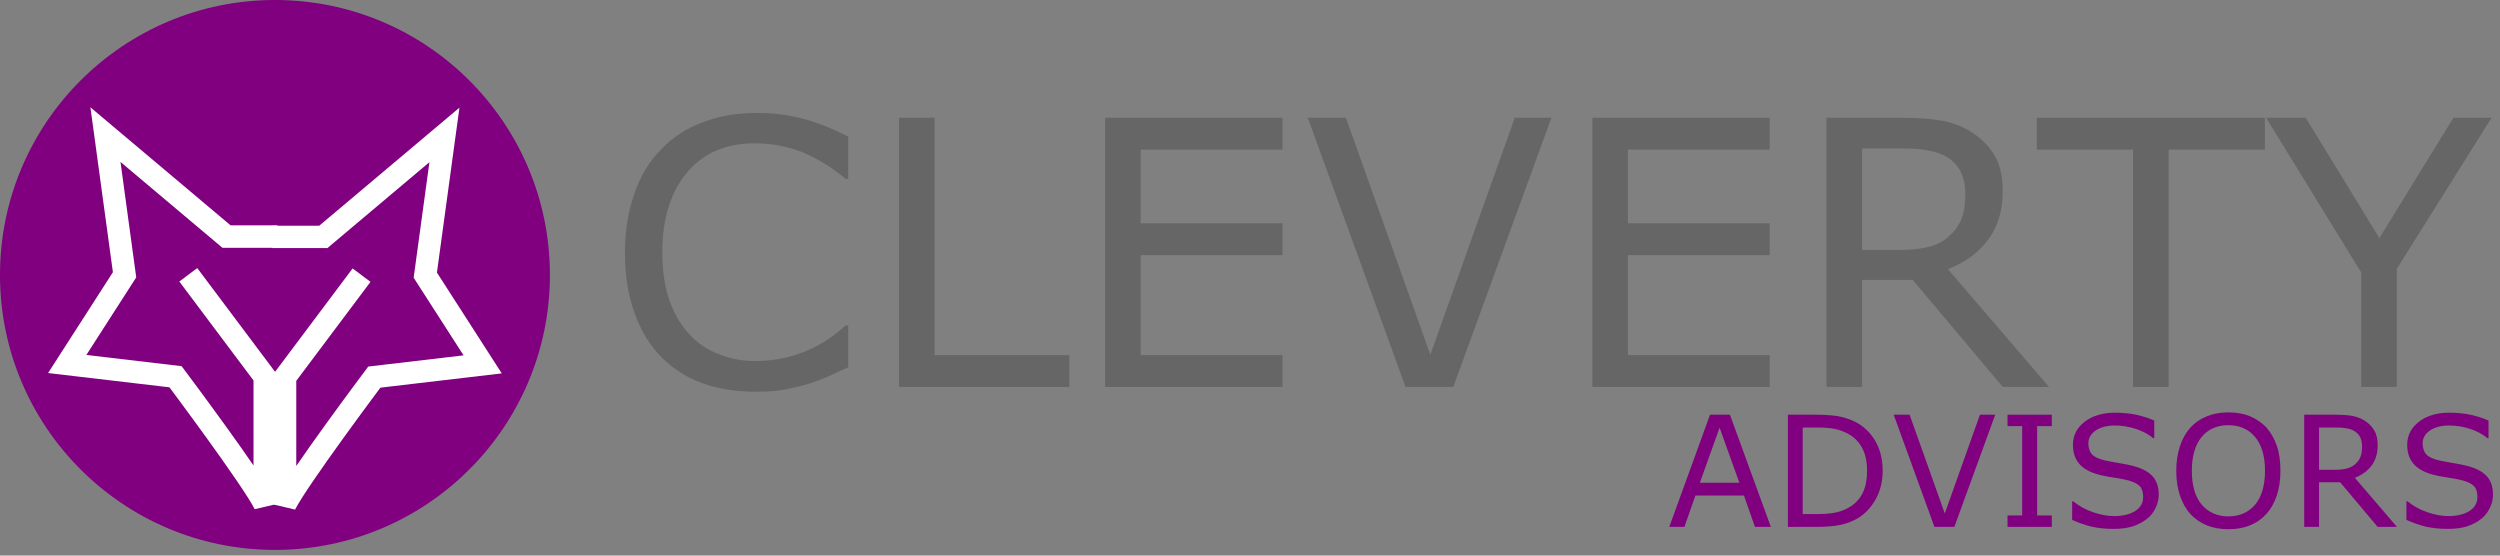
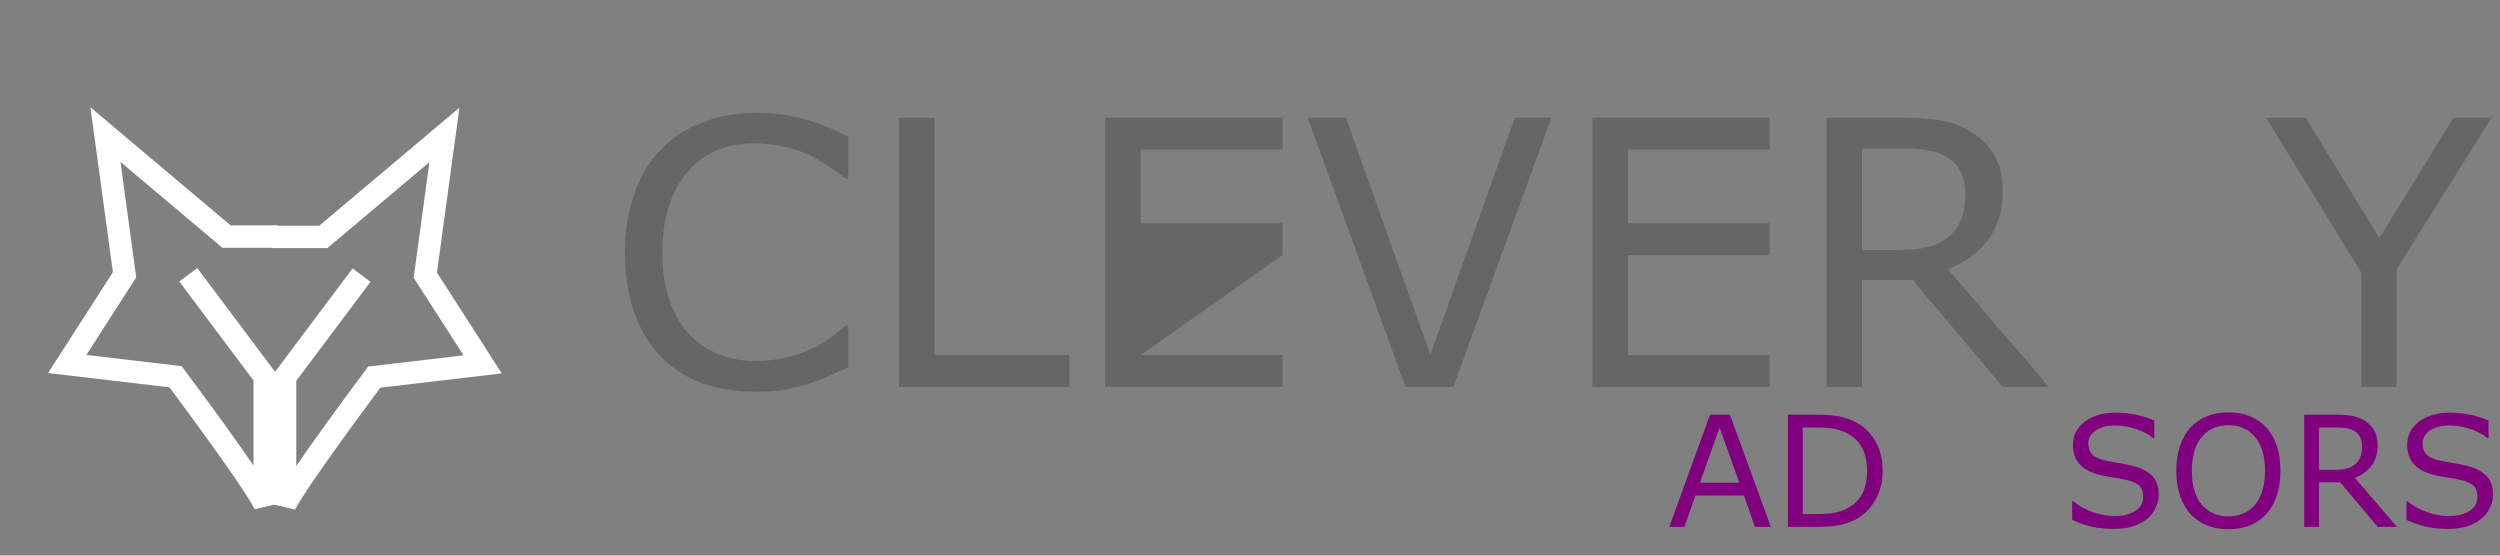
<svg xmlns="http://www.w3.org/2000/svg" width="100%" height="100%" viewBox="0 0 162 36" version="1.1" xml:space="preserve" style="fill-rule:evenodd;clip-rule:evenodd;">
  <rect x="0" y="0" width="162" height="36" fill="#808080" stroke="none" />
  <g transform="matrix(1,0,0,1,108.04,34.142)">
    <g transform="matrix(10,0,0,10,0,0)">
      <path d="M0.671,0L0.568,0L0.497,-0.203L0.182,-0.203L0.111,0L0.013,0L0.277,-0.727L0.406,-0.727L0.671,0ZM0.467,-0.286L0.339,-0.643L0.211,-0.286L0.467,-0.286Z" style="fill:rgb(128,0,128);fill-rule:nonzero;" />
    </g>
    <g transform="matrix(10,0,0,10,6.836,0)">
      <path d="M0.712,-0.363C0.712,-0.297 0.698,-0.237 0.669,-0.183C0.64,-0.129 0.602,-0.088 0.554,-0.058C0.521,-0.038 0.483,-0.023 0.443,-0.014C0.402,-0.005 0.348,0 0.281,0L0.098,0L0.098,-0.727L0.279,-0.727C0.35,-0.727 0.407,-0.722 0.448,-0.712C0.49,-0.701 0.526,-0.687 0.555,-0.669C0.604,-0.639 0.643,-0.597 0.67,-0.546C0.698,-0.494 0.712,-0.433 0.712,-0.363ZM0.611,-0.364C0.611,-0.421 0.601,-0.469 0.581,-0.508C0.561,-0.547 0.532,-0.578 0.492,-0.601C0.464,-0.617 0.433,-0.628 0.401,-0.635C0.369,-0.641 0.33,-0.644 0.285,-0.644L0.194,-0.644L0.194,-0.083L0.285,-0.083C0.332,-0.083 0.372,-0.086 0.407,-0.093C0.442,-0.1 0.473,-0.113 0.502,-0.131C0.539,-0.154 0.566,-0.185 0.584,-0.223C0.602,-0.26 0.611,-0.308 0.611,-0.364Z" style="fill:rgb(128,0,128);fill-rule:nonzero;" />
    </g>
    <g transform="matrix(10,0,0,10,14.541,0)">
-       <path d="M0.671,-0.727L0.406,0L0.277,0L0.013,-0.727L0.116,-0.727L0.344,-0.087L0.572,-0.727L0.671,-0.727Z" style="fill:rgb(128,0,128);fill-rule:nonzero;" />
-     </g>
+       </g>
    <g transform="matrix(10,0,0,10,21.377,0)">
-       <path d="M0.354,0L0.067,0L0.067,-0.074L0.162,-0.074L0.162,-0.653L0.067,-0.653L0.067,-0.727L0.354,-0.727L0.354,-0.653L0.259,-0.653L0.259,-0.074L0.354,-0.074L0.354,0Z" style="fill:rgb(128,0,128);fill-rule:nonzero;" />
-     </g>
+       </g>
    <g transform="matrix(10,0,0,10,25.586,0)">
      <path d="M0.626,-0.208C0.626,-0.179 0.619,-0.151 0.606,-0.124C0.593,-0.096 0.575,-0.072 0.551,-0.053C0.525,-0.032 0.494,-0.016 0.46,-0.004C0.425,0.007 0.383,0.013 0.334,0.013C0.282,0.013 0.235,0.008 0.193,-0.001C0.151,-0.011 0.109,-0.026 0.065,-0.045L0.065,-0.166L0.072,-0.166C0.109,-0.135 0.152,-0.112 0.2,-0.095C0.248,-0.079 0.293,-0.07 0.335,-0.07C0.395,-0.07 0.442,-0.082 0.475,-0.104C0.509,-0.126 0.525,-0.156 0.525,-0.194C0.525,-0.226 0.517,-0.25 0.502,-0.265C0.486,-0.28 0.462,-0.292 0.43,-0.301C0.405,-0.307 0.379,-0.313 0.35,-0.317C0.322,-0.321 0.292,-0.326 0.26,-0.333C0.195,-0.347 0.148,-0.37 0.116,-0.403C0.085,-0.436 0.07,-0.479 0.07,-0.532C0.07,-0.593 0.096,-0.643 0.147,-0.682C0.198,-0.721 0.264,-0.74 0.343,-0.74C0.394,-0.74 0.441,-0.735 0.483,-0.726C0.526,-0.716 0.564,-0.704 0.597,-0.689L0.597,-0.575L0.59,-0.575C0.562,-0.599 0.526,-0.618 0.481,-0.634C0.436,-0.649 0.389,-0.657 0.342,-0.657C0.291,-0.657 0.249,-0.646 0.218,-0.625C0.186,-0.603 0.17,-0.575 0.17,-0.542C0.17,-0.511 0.178,-0.487 0.194,-0.47C0.209,-0.453 0.237,-0.44 0.276,-0.431C0.297,-0.426 0.327,-0.421 0.365,-0.414C0.404,-0.408 0.436,-0.401 0.463,-0.394C0.517,-0.38 0.558,-0.358 0.585,-0.329C0.612,-0.3 0.626,-0.26 0.626,-0.208Z" style="fill:rgb(128,0,128);fill-rule:nonzero;" />
    </g>
    <g transform="matrix(10,0,0,10,32.422,0)">
      <path d="M0.64,-0.644C0.669,-0.611 0.692,-0.571 0.708,-0.524C0.724,-0.477 0.731,-0.423 0.731,-0.363C0.731,-0.303 0.723,-0.25 0.707,-0.202C0.691,-0.155 0.669,-0.116 0.64,-0.084C0.61,-0.051 0.574,-0.026 0.533,-0.01C0.493,0.007 0.446,0.015 0.394,0.015C0.342,0.015 0.296,0.007 0.254,-0.01C0.212,-0.027 0.177,-0.052 0.147,-0.084C0.118,-0.116 0.096,-0.156 0.08,-0.203C0.064,-0.25 0.056,-0.303 0.056,-0.363C0.056,-0.423 0.064,-0.476 0.08,-0.523C0.095,-0.57 0.118,-0.61 0.148,-0.644C0.177,-0.675 0.212,-0.7 0.255,-0.717C0.297,-0.734 0.343,-0.742 0.394,-0.742C0.446,-0.742 0.492,-0.734 0.534,-0.717C0.575,-0.699 0.611,-0.675 0.64,-0.644ZM0.631,-0.363C0.631,-0.458 0.61,-0.531 0.567,-0.582C0.525,-0.633 0.467,-0.659 0.394,-0.659C0.32,-0.659 0.262,-0.633 0.22,-0.582C0.178,-0.531 0.157,-0.458 0.157,-0.363C0.157,-0.268 0.178,-0.195 0.221,-0.144C0.264,-0.094 0.322,-0.068 0.394,-0.068C0.466,-0.068 0.524,-0.094 0.567,-0.144C0.609,-0.195 0.631,-0.268 0.631,-0.363Z" style="fill:rgb(128,0,128);fill-rule:nonzero;" />
    </g>
    <g transform="matrix(10,0,0,10,40.293,0)">
      <path d="M0.699,0L0.574,0L0.331,-0.289L0.194,-0.289L0.194,0L0.098,0L0.098,-0.727L0.301,-0.727C0.345,-0.727 0.382,-0.724 0.411,-0.719C0.44,-0.713 0.467,-0.703 0.49,-0.688C0.517,-0.671 0.537,-0.65 0.552,-0.625C0.567,-0.6 0.574,-0.568 0.574,-0.529C0.574,-0.477 0.561,-0.433 0.535,-0.398C0.508,-0.362 0.472,-0.336 0.426,-0.318L0.699,0ZM0.473,-0.522C0.473,-0.543 0.469,-0.562 0.462,-0.578C0.455,-0.594 0.443,-0.608 0.426,-0.619C0.412,-0.628 0.395,-0.635 0.376,-0.638C0.357,-0.642 0.334,-0.644 0.308,-0.644L0.194,-0.644L0.194,-0.37L0.292,-0.37C0.323,-0.37 0.349,-0.372 0.372,-0.378C0.395,-0.383 0.414,-0.393 0.43,-0.408C0.445,-0.421 0.456,-0.437 0.463,-0.455C0.47,-0.473 0.473,-0.495 0.473,-0.522Z" style="fill:rgb(128,0,128);fill-rule:nonzero;" />
    </g>
    <g transform="matrix(10,0,0,10,47.246,0)">
      <path d="M0.626,-0.208C0.626,-0.179 0.619,-0.151 0.606,-0.124C0.593,-0.096 0.575,-0.072 0.551,-0.053C0.525,-0.032 0.494,-0.016 0.46,-0.004C0.425,0.007 0.383,0.013 0.334,0.013C0.282,0.013 0.235,0.008 0.193,-0.001C0.151,-0.011 0.109,-0.026 0.065,-0.045L0.065,-0.166L0.072,-0.166C0.109,-0.135 0.152,-0.112 0.2,-0.095C0.248,-0.079 0.293,-0.07 0.335,-0.07C0.395,-0.07 0.442,-0.082 0.475,-0.104C0.509,-0.126 0.525,-0.156 0.525,-0.194C0.525,-0.226 0.517,-0.25 0.502,-0.265C0.486,-0.28 0.462,-0.292 0.43,-0.301C0.405,-0.307 0.379,-0.313 0.35,-0.317C0.322,-0.321 0.292,-0.326 0.26,-0.333C0.195,-0.347 0.148,-0.37 0.116,-0.403C0.085,-0.436 0.07,-0.479 0.07,-0.532C0.07,-0.593 0.096,-0.643 0.147,-0.682C0.198,-0.721 0.264,-0.74 0.343,-0.74C0.394,-0.74 0.441,-0.735 0.483,-0.726C0.526,-0.716 0.564,-0.704 0.597,-0.689L0.597,-0.575L0.59,-0.575C0.562,-0.599 0.526,-0.618 0.481,-0.634C0.436,-0.649 0.389,-0.657 0.342,-0.657C0.291,-0.657 0.249,-0.646 0.218,-0.625C0.186,-0.603 0.17,-0.575 0.17,-0.542C0.17,-0.511 0.178,-0.487 0.194,-0.47C0.209,-0.453 0.237,-0.44 0.276,-0.431C0.297,-0.426 0.327,-0.421 0.365,-0.414C0.404,-0.408 0.436,-0.401 0.463,-0.394C0.517,-0.38 0.558,-0.358 0.585,-0.329C0.612,-0.3 0.626,-0.26 0.626,-0.208Z" style="fill:rgb(128,0,128);fill-rule:nonzero;" />
    </g>
  </g>
  <g>
    <g id="ellipse1051-18-29-4-6-2" transform="matrix(1,0,0,1,-349.166,-263.779)">
-       <ellipse cx="366.983" cy="281.596" rx="17.817" ry="17.817" style="fill:rgb(128,0,128);" />
-     </g>
+       </g>
    <g id="g1264" transform="matrix(1,0,0,1,-348.969,-264.186)">
      <g id="path5043-60-3-3-7-2" transform="matrix(1.101,0,0,1.101,349.609,216.329)">
        <path d="M15.75,57.39L12.75,57.39L5.625,51.39L6.75,59.64L3.375,64.89L9.75,65.64C9.75,65.64 14.25,71.64 15,73.14L15,65.64L10.5,59.64" style="fill:none;fill-rule:nonzero;stroke:white;stroke-width:1.32px;" />
      </g>
      <path id="path5043-6-1-2-7-9-01" d="M366.616,279.537L369.92,279.537L377.768,272.928L376.528,282.015L380.246,287.797L373.224,288.623C373.224,288.623 368.268,295.231 367.442,296.883L367.442,288.623L372.398,282.015" style="fill:none;fill-rule:nonzero;stroke:white;stroke-width:1.45px;" />
    </g>
  </g>
  <g transform="matrix(0.944,0,0,0.944,2.609,5.514)">
    <g transform="matrix(25.416,0,0,25.416,38.711,20.72)">
      <path d="M0.659,-0.053C0.641,-0.045 0.625,-0.038 0.611,-0.031C0.596,-0.024 0.577,-0.017 0.554,-0.009C0.534,-0.003 0.512,0.002 0.489,0.007C0.466,0.011 0.44,0.013 0.412,0.013C0.359,0.013 0.311,0.006 0.268,-0.009C0.225,-0.024 0.188,-0.047 0.156,-0.079C0.125,-0.11 0.1,-0.149 0.083,-0.197C0.065,-0.244 0.056,-0.3 0.056,-0.363C0.056,-0.423 0.065,-0.476 0.082,-0.523C0.098,-0.571 0.123,-0.611 0.155,-0.643C0.186,-0.675 0.223,-0.699 0.267,-0.715C0.311,-0.732 0.359,-0.74 0.413,-0.74C0.452,-0.74 0.491,-0.736 0.53,-0.726C0.568,-0.717 0.612,-0.7 0.659,-0.676L0.659,-0.562L0.652,-0.562C0.612,-0.595 0.572,-0.619 0.533,-0.635C0.493,-0.65 0.451,-0.658 0.406,-0.658C0.369,-0.658 0.336,-0.652 0.307,-0.64C0.277,-0.628 0.251,-0.61 0.228,-0.584C0.206,-0.56 0.188,-0.529 0.176,-0.492C0.163,-0.455 0.157,-0.412 0.157,-0.363C0.157,-0.312 0.164,-0.268 0.177,-0.231C0.191,-0.194 0.209,-0.164 0.231,-0.141C0.254,-0.117 0.28,-0.099 0.311,-0.088C0.341,-0.076 0.373,-0.07 0.407,-0.07C0.454,-0.07 0.497,-0.078 0.538,-0.094C0.579,-0.11 0.617,-0.134 0.652,-0.166L0.659,-0.166L0.659,-0.053Z" style="fill:rgb(102,102,102);fill-rule:nonzero;" />
    </g>
    <g transform="matrix(25.416,0,0,25.416,56.458,20.72)">
      <path d="M0.558,0L0.098,0L0.098,-0.727L0.194,-0.727L0.194,-0.086L0.558,-0.086L0.558,0Z" style="fill:rgb(102,102,102);fill-rule:nonzero;" />
    </g>
    <g transform="matrix(25.416,0,0,25.416,70.606,20.72)">
-       <path d="M0.577,0L0.098,0L0.098,-0.727L0.577,-0.727L0.577,-0.641L0.194,-0.641L0.194,-0.442L0.577,-0.442L0.577,-0.356L0.194,-0.356L0.194,-0.086L0.577,-0.086L0.577,0Z" style="fill:rgb(102,102,102);fill-rule:nonzero;" />
+       <path d="M0.577,0L0.098,0L0.098,-0.727L0.577,-0.727L0.577,-0.641L0.194,-0.641L0.194,-0.442L0.577,-0.442L0.577,-0.356L0.194,-0.086L0.577,-0.086L0.577,0Z" style="fill:rgb(102,102,102);fill-rule:nonzero;" />
    </g>
    <g transform="matrix(25.416,0,0,25.416,86.677,20.72)">
      <path d="M0.671,-0.727L0.406,0L0.277,0L0.013,-0.727L0.116,-0.727L0.344,-0.087L0.572,-0.727L0.671,-0.727Z" style="fill:rgb(102,102,102);fill-rule:nonzero;" />
    </g>
    <g transform="matrix(25.416,0,0,25.416,104.052,20.72)">
      <path d="M0.577,0L0.098,0L0.098,-0.727L0.577,-0.727L0.577,-0.641L0.194,-0.641L0.194,-0.442L0.577,-0.442L0.577,-0.356L0.194,-0.356L0.194,-0.086L0.577,-0.086L0.577,0Z" style="fill:rgb(102,102,102);fill-rule:nonzero;" />
    </g>
    <g transform="matrix(25.416,0,0,25.416,120.123,20.72)">
      <path d="M0.699,0L0.574,0L0.331,-0.289L0.194,-0.289L0.194,0L0.098,0L0.098,-0.727L0.301,-0.727C0.345,-0.727 0.382,-0.724 0.411,-0.719C0.44,-0.713 0.467,-0.703 0.49,-0.688C0.517,-0.671 0.537,-0.65 0.552,-0.625C0.567,-0.6 0.574,-0.568 0.574,-0.529C0.574,-0.477 0.561,-0.433 0.535,-0.398C0.508,-0.362 0.472,-0.336 0.426,-0.318L0.699,0ZM0.473,-0.522C0.473,-0.543 0.469,-0.562 0.462,-0.578C0.455,-0.594 0.443,-0.608 0.426,-0.619C0.412,-0.628 0.395,-0.635 0.376,-0.638C0.357,-0.642 0.334,-0.644 0.308,-0.644L0.194,-0.644L0.194,-0.37L0.292,-0.37C0.323,-0.37 0.349,-0.372 0.372,-0.378C0.395,-0.383 0.414,-0.393 0.43,-0.408C0.445,-0.421 0.456,-0.437 0.463,-0.455C0.47,-0.473 0.473,-0.495 0.473,-0.522Z" style="fill:rgb(102,102,102);fill-rule:nonzero;" />
    </g>
    <g transform="matrix(25.416,0,0,25.416,137.051,20.72)">
-       <path d="M0.616,-0.641L0.356,-0.641L0.356,0L0.26,0L0.26,-0.641L0,-0.641L0,-0.727L0.616,-0.727L0.616,-0.641Z" style="fill:rgb(102,102,102);fill-rule:nonzero;" />
-     </g>
+       </g>
    <g transform="matrix(25.416,0,0,25.416,152.713,20.72)">
      <path d="M0.612,-0.727L0.356,-0.319L0.356,0L0.26,0L0.26,-0.309L0.003,-0.727L0.11,-0.727L0.309,-0.402L0.509,-0.727L0.612,-0.727Z" style="fill:rgb(102,102,102);fill-rule:nonzero;" />
    </g>
  </g>
</svg>